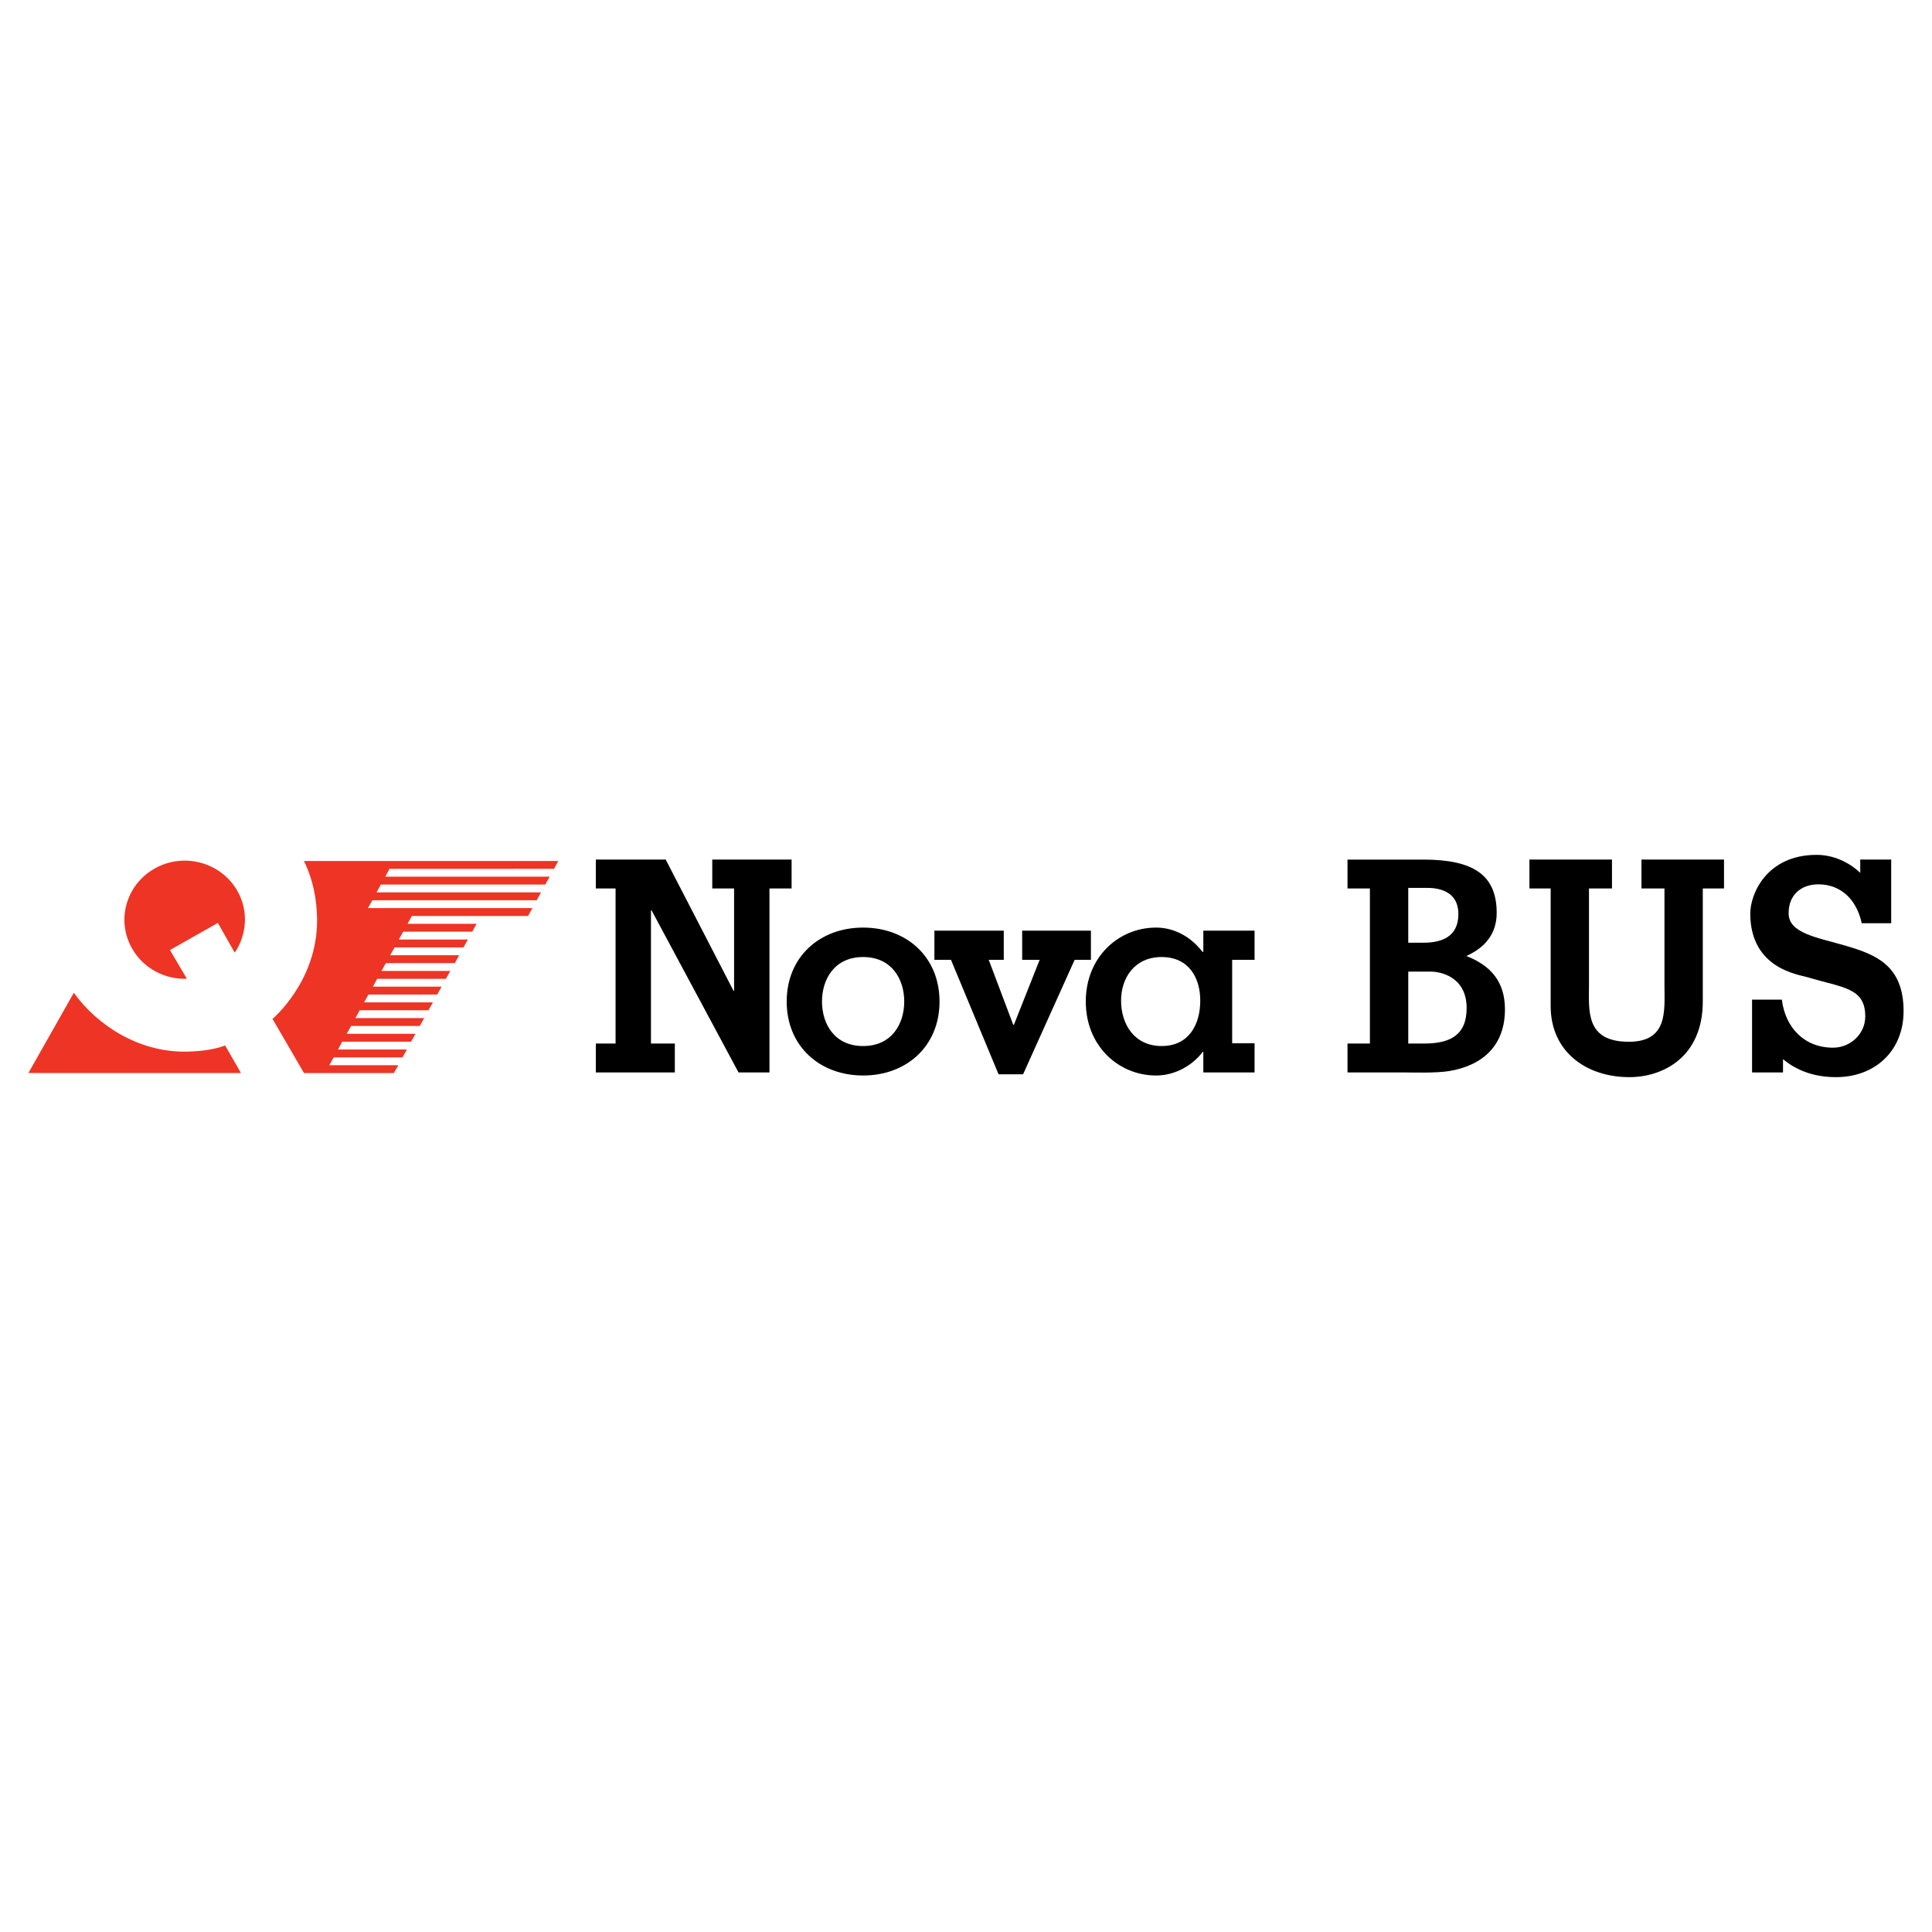
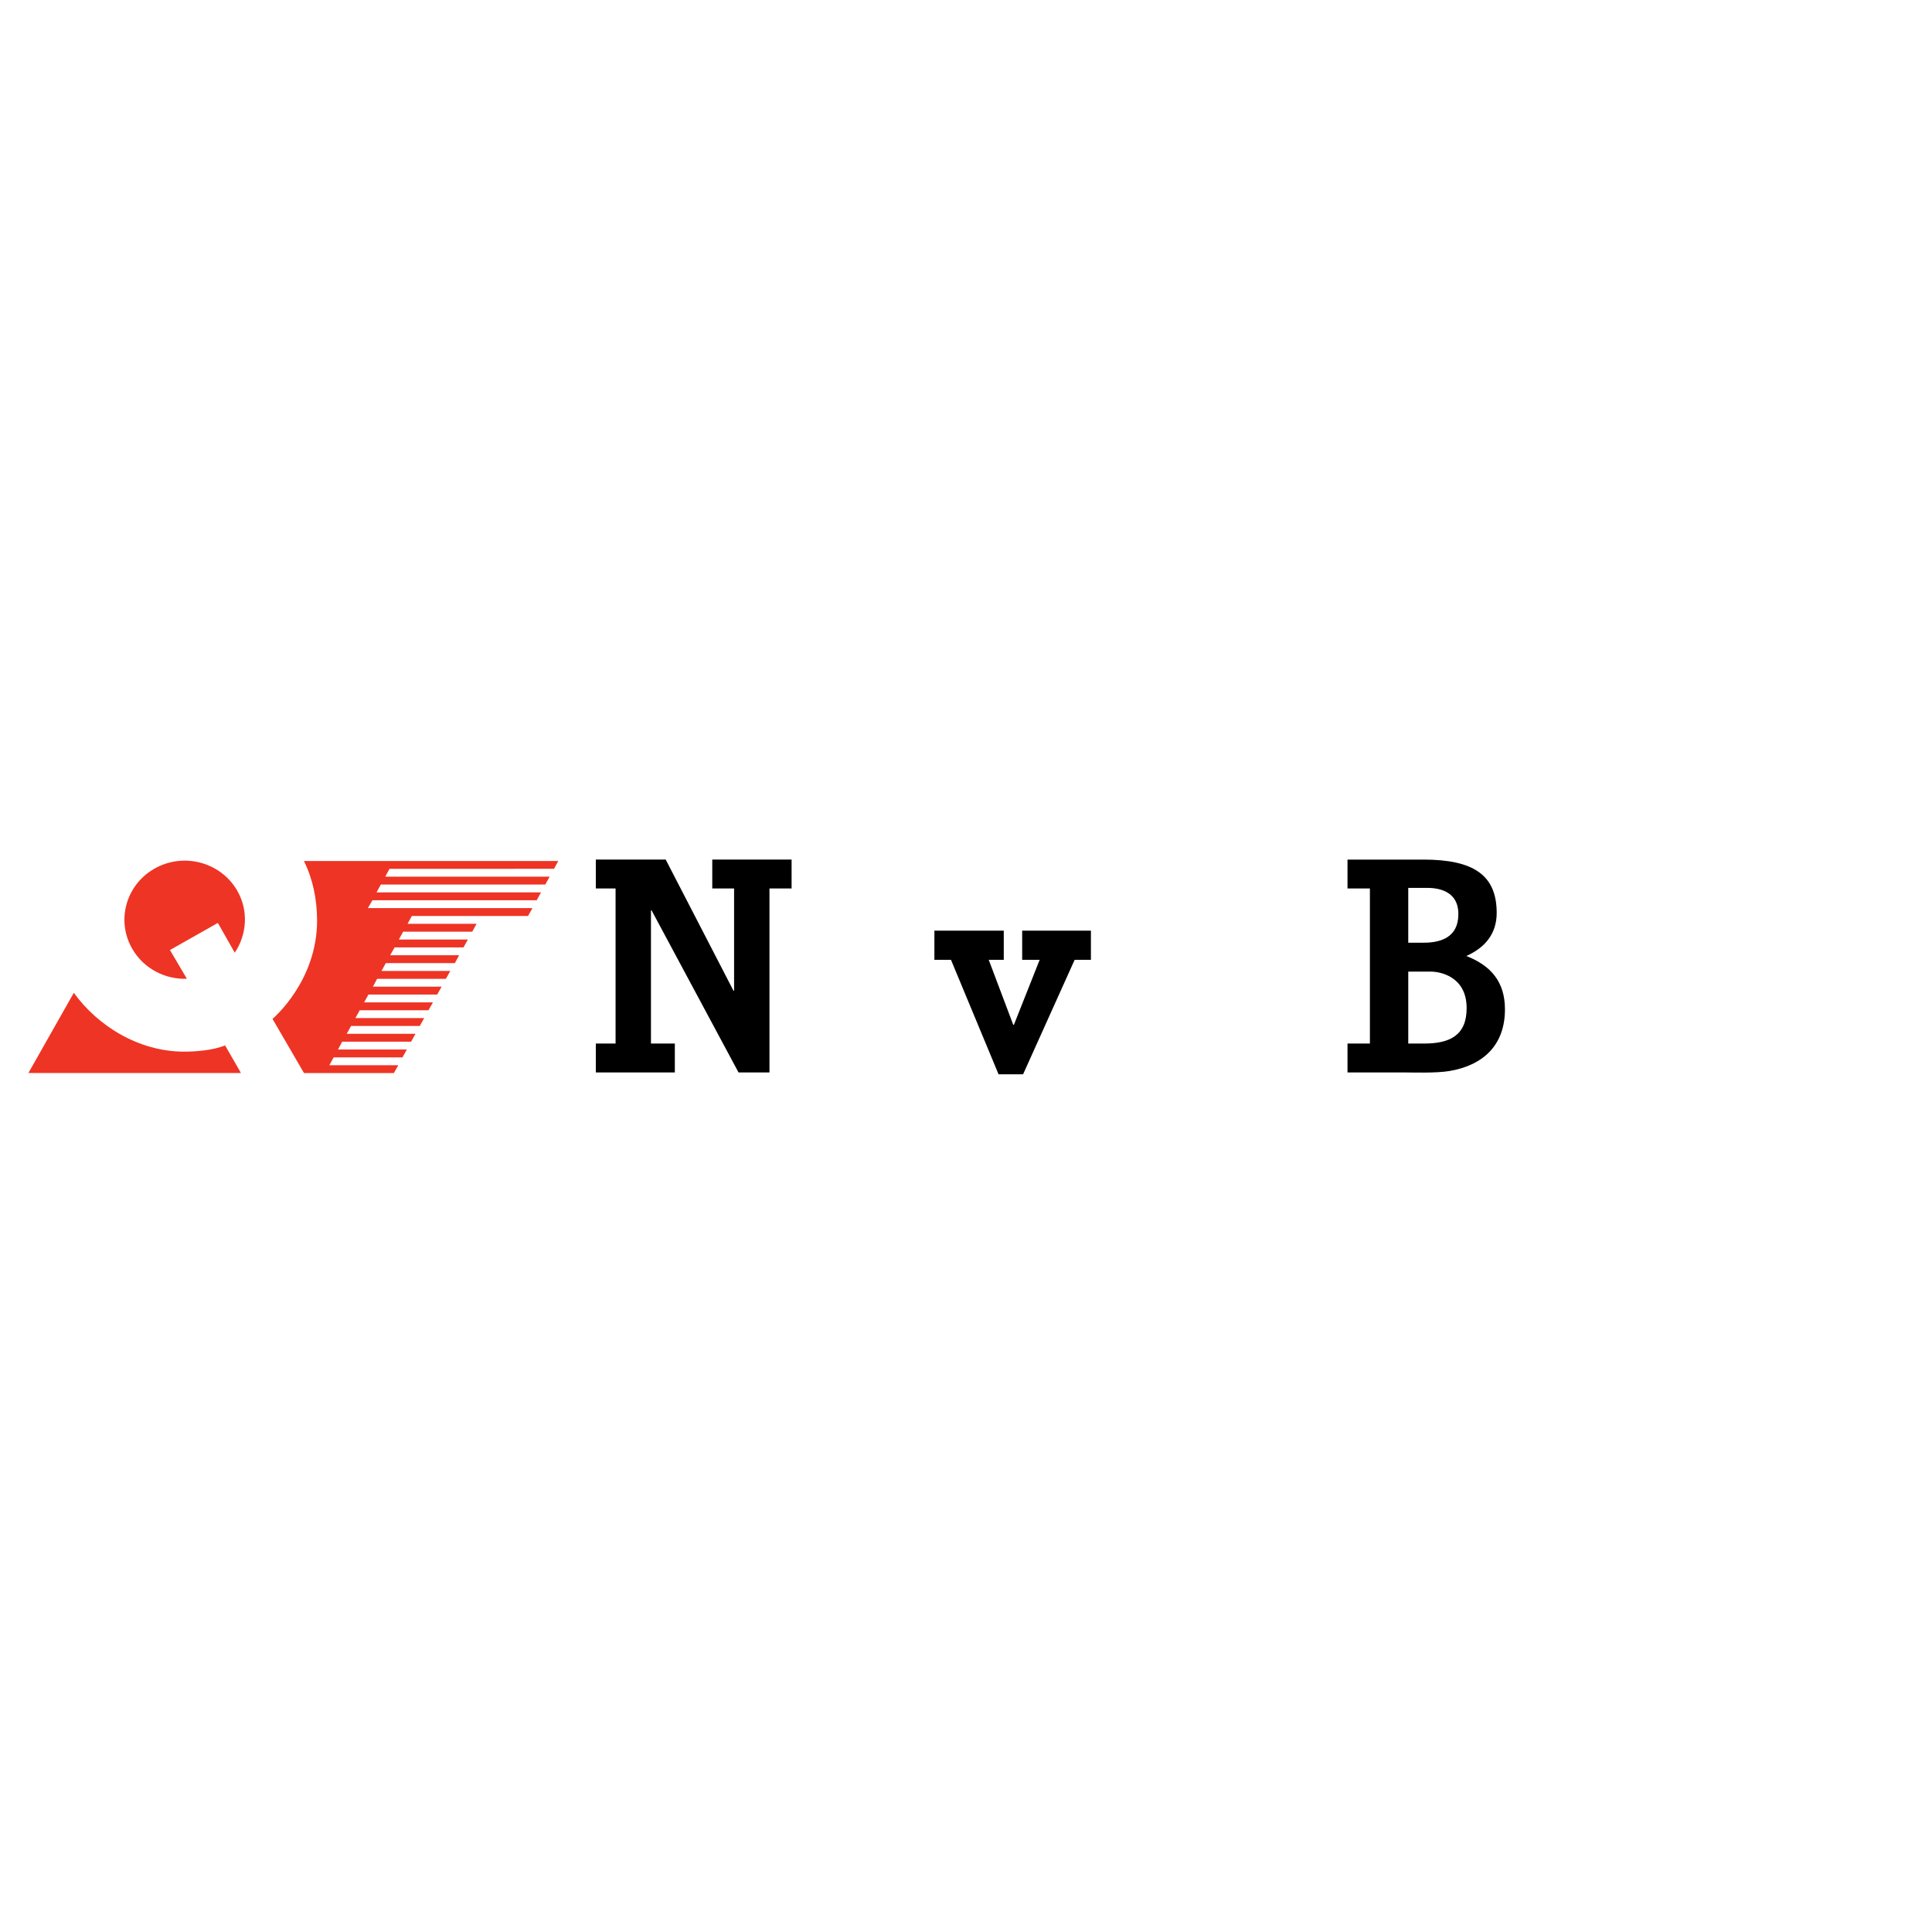
<svg xmlns="http://www.w3.org/2000/svg" version="1.0" id="Layer_1" x="0px" y="0px" width="192.756px" height="192.756px" viewBox="0 0 192.756 192.756" enable-background="new 0 0 192.756 192.756" xml:space="preserve">
  <g>
-     <polygon fill-rule="evenodd" clip-rule="evenodd" fill="#FFFFFF" points="0,0 192.756,0 192.756,192.756 0,192.756 0,0  " />
    <path fill-rule="evenodd" clip-rule="evenodd" fill="#EE3424" d="M2.834,107.054l4.531-8.003l0,0   c2.395,3.319,6.48,5.866,10.998,5.872c1.119,0.001,2.856-0.123,4.096-0.619l0,0l1.581,2.75H2.834L2.834,107.054L2.834,107.054z" />
    <path fill-rule="evenodd" clip-rule="evenodd" fill="#EE3424" d="M32.857,106.28h6.878l-0.439,0.781h-6.791h-2.174l-3.143-5.407   l0,0c0,0,4.475-3.74,4.447-9.865c-0.009-2.104-0.437-4.13-1.313-5.889l0,0l25.312,0.001h0.068l-0.425,0.78l-16.416,0.001   l-0.423,0.782l16.403-0.001l-0.437,0.786l-16.405,0.001l-0.433,0.782l16.414-0.001l-0.436,0.787H37.158L36.701,90.6h16.42   l-0.437,0.786h-11.59l-0.434,0.782l6.887,0l-0.43,0.786l-6.891,0l-0.433,0.782l6.888,0l-0.437,0.786l-6.871,0l-0.448,0.782   l6.882,0.001L45.38,96.09l-6.887,0l-0.433,0.782h6.867l-0.442,0.786h-6.859l-0.419,0.781h6.854l-0.442,0.787h-6.859l-0.434,0.781   h6.868l-0.442,0.786h-6.86l-0.434,0.782h6.863l-0.437,0.786h-6.859l-0.434,0.781h6.863l-0.436,0.786h-6.875l-0.419,0.782   l6.868,0.001l-0.437,0.786l-6.865-0.001L32.857,106.28L32.857,106.28L32.857,106.28z" />
    <path fill-rule="evenodd" clip-rule="evenodd" fill="#EE3424" d="M23.359,94.941l-1.623-2.862l-4.78,2.705l1.69,2.869l0,0   c-2.152,0.074-4.274-0.99-5.425-2.944c-1.662-2.819-0.676-6.424,2.202-8.051c2.878-1.628,6.557-0.662,8.218,2.157   c1.181,2.003,0.999,4.434-0.223,6.239l0,0L23.359,94.941L23.359,94.941L23.359,94.941z" />
    <polygon fill-rule="evenodd" clip-rule="evenodd" points="73.682,106.996 76.77,106.996 76.77,88.642 78.977,88.642 78.977,85.759    71.063,85.759 71.063,88.642 73.24,88.642 73.24,98.849 73.182,98.849 66.417,85.759 59.445,85.759 59.445,88.642 61.416,88.642    61.416,104.114 59.445,104.114 59.445,106.996 67.328,106.996 67.328,104.114 64.946,104.114 64.946,90.819 65.004,90.819    73.682,106.996 73.682,106.996  " />
-     <path fill-rule="evenodd" clip-rule="evenodd" d="M90.216,99.924c0,2.204-1.225,4.439-4.103,4.439s-4.103-2.235-4.103-4.439   c0-2.205,1.225-4.44,4.103-4.44S90.216,97.719,90.216,99.924L90.216,99.924L90.216,99.924L90.216,99.924z M93.737,99.924   c0-4.44-3.276-7.379-7.624-7.379c-4.348,0-7.624,2.939-7.624,7.379c0,4.439,3.276,7.379,7.624,7.379   C90.461,107.303,93.737,104.363,93.737,99.924L93.737,99.924L93.737,99.924L93.737,99.924z" />
    <polygon fill-rule="evenodd" clip-rule="evenodd" points="102.074,107.181 107.218,95.76 108.841,95.76 108.841,92.851    101.982,92.851 101.982,95.76 103.728,95.76 101.155,102.25 101.094,102.25 98.645,95.76 100.146,95.76 100.146,92.851    93.225,92.851 93.225,95.76 94.879,95.76 99.625,107.181 102.074,107.181 102.074,107.181  " />
-     <path fill-rule="evenodd" clip-rule="evenodd" d="M122.934,95.76h2.235v-2.909h-5.113v2.113h-0.092l0,0   c-1.163-1.531-2.848-2.419-4.623-2.419c-3.735,0-7.012,2.939-7.012,7.379c0,4.439,3.276,7.379,7.012,7.379   c1.867,0,3.613-0.979,4.653-2.357l0,0h0.062v2.051h5.113v-2.908h-2.235V95.76L122.934,95.76L122.934,95.76z M115.892,104.363   c-2.694,0-4.042-2.144-4.042-4.531c0-2.267,1.348-4.348,4.042-4.348c2.726,0,3.858,2.082,3.858,4.348   C119.75,102.22,118.617,104.363,115.892,104.363L115.892,104.363L115.892,104.363L115.892,104.363z" />
    <path fill-rule="evenodd" clip-rule="evenodd" d="M140.502,96.937h2.265l0,0c0.795,0,3.56,0.412,3.56,3.647   c0,2.735-1.706,3.53-4.236,3.53l0,0h-1.588V96.937L140.502,96.937L140.502,96.937z M140.502,88.583h1.854l0,0   c0.941,0,3.146,0.177,3.146,2.618c0,2.382-1.853,2.853-3.471,2.853l0,0h-1.529V88.583L140.502,88.583L140.502,88.583z    M140.002,106.996c0.911,0,3.265,0.089,4.647-0.146c3.383-0.589,5.5-2.618,5.5-6.147c0-2.735-1.382-4.354-3.853-5.324   c1.853-0.824,3.029-2.206,3.029-4.294c0-3.794-2.323-5.324-7.324-5.324l0,0h-7.56v2.883h2.235v15.472h-2.235v2.882H140.002   L140.002,106.996L140.002,106.996z" />
-     <path fill-rule="evenodd" clip-rule="evenodd" d="M152.592,88.642h2.118v11.736l0,0c0,4.56,3.559,7.089,7.854,7.089   c3.323,0,7.324-1.971,7.324-7.559l0,0V88.642h2.117v-2.883h-8.235v2.883h2.294v9.648l0,0c0,2.529,0.383,5.647-3.559,5.647   c-4.354,0-3.972-3.118-3.972-5.647l0,0v-9.648h2.295v-2.883h-8.236V88.642L152.592,88.642L152.592,88.642z" />
-     <path fill-rule="evenodd" clip-rule="evenodd" d="M174.803,99.731v7.265h3.088v-1.323l0,0c1.53,1.265,3.324,1.794,5.295,1.794   c3.883,0,6.735-2.617,6.735-6.588c0-4.589-2.823-5.648-5.706-6.501s-5.765-1.235-5.765-3.265c0-1.824,1.234-2.882,2.971-2.882   c1.176,0,2.146,0.412,2.882,1.118c0.706,0.676,1.206,1.647,1.441,2.765l0,0h2.941v-6.354h-3.088v1.324l0,0   c-1.147-1.088-2.706-1.794-4.354-1.794c-4.971,0-6.618,3.883-6.618,5.854c0,5.5,4.824,6.088,5.706,6.353   c3.53,1.06,5.766,1.03,5.766,3.912c0,1.766-1.501,3.118-3.206,3.118c-2.883,0-4.766-2-5.118-4.794l0,0H174.803L174.803,99.731   L174.803,99.731z" />
  </g>
</svg>